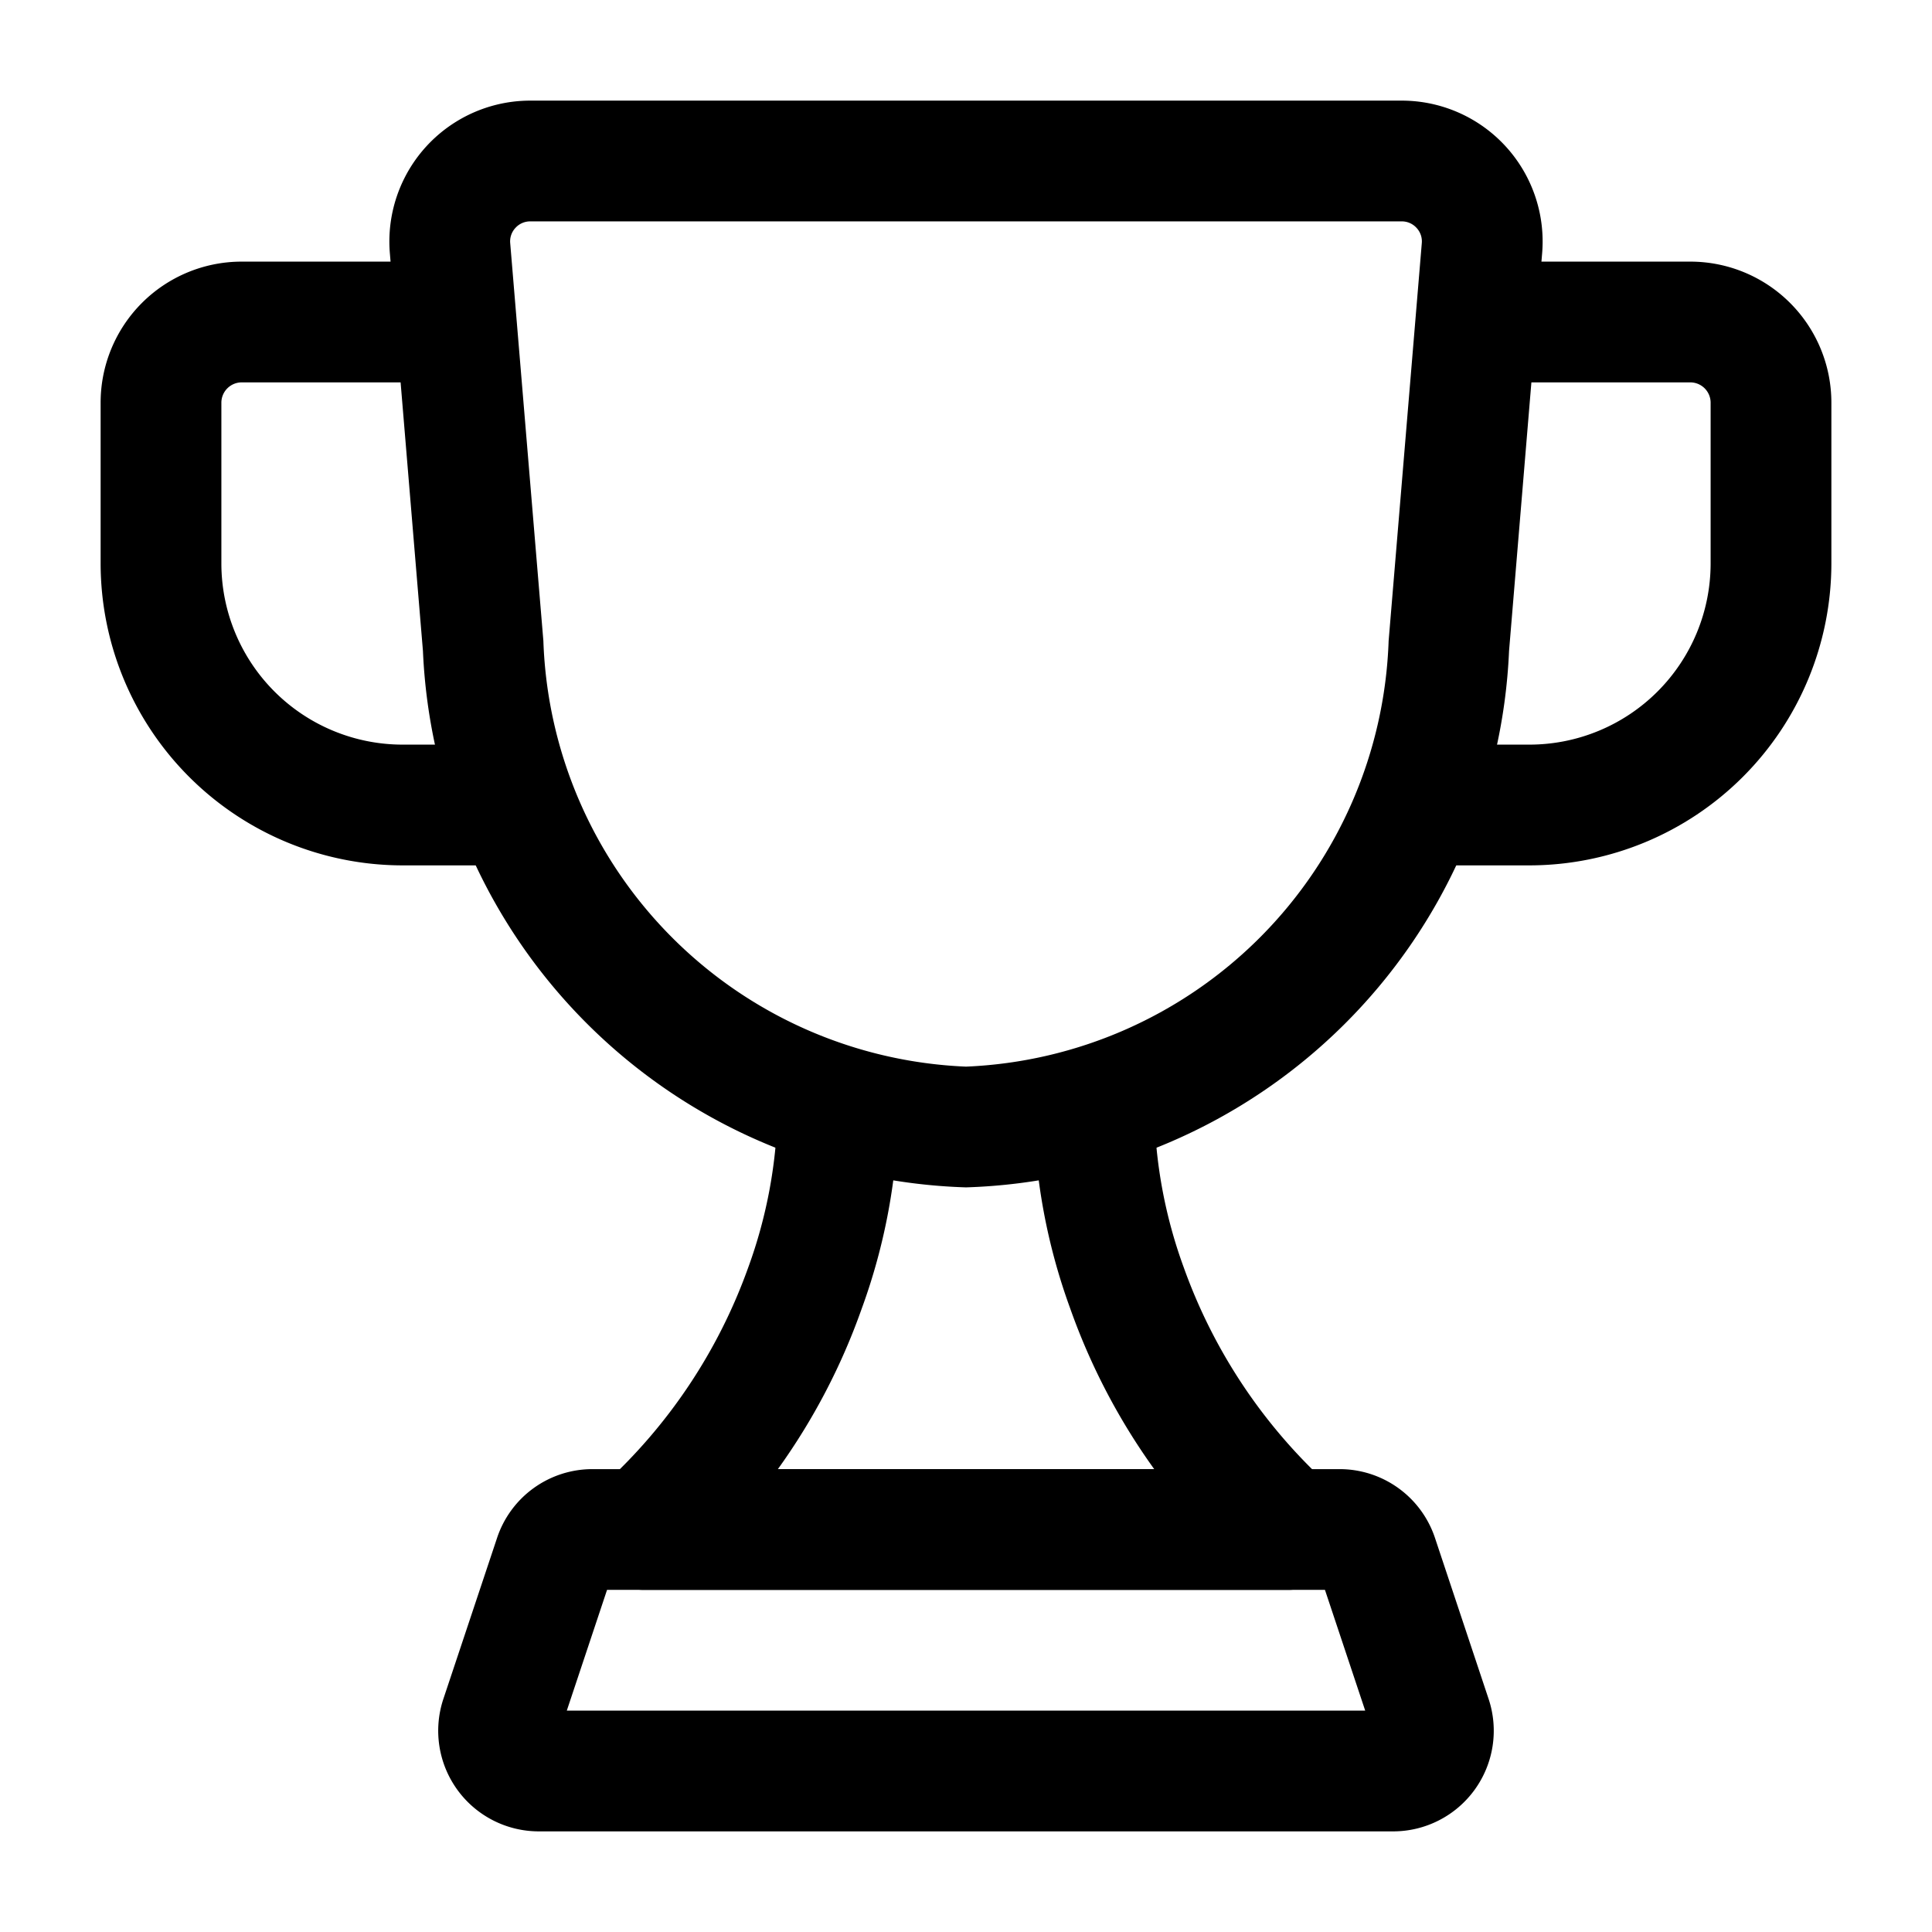
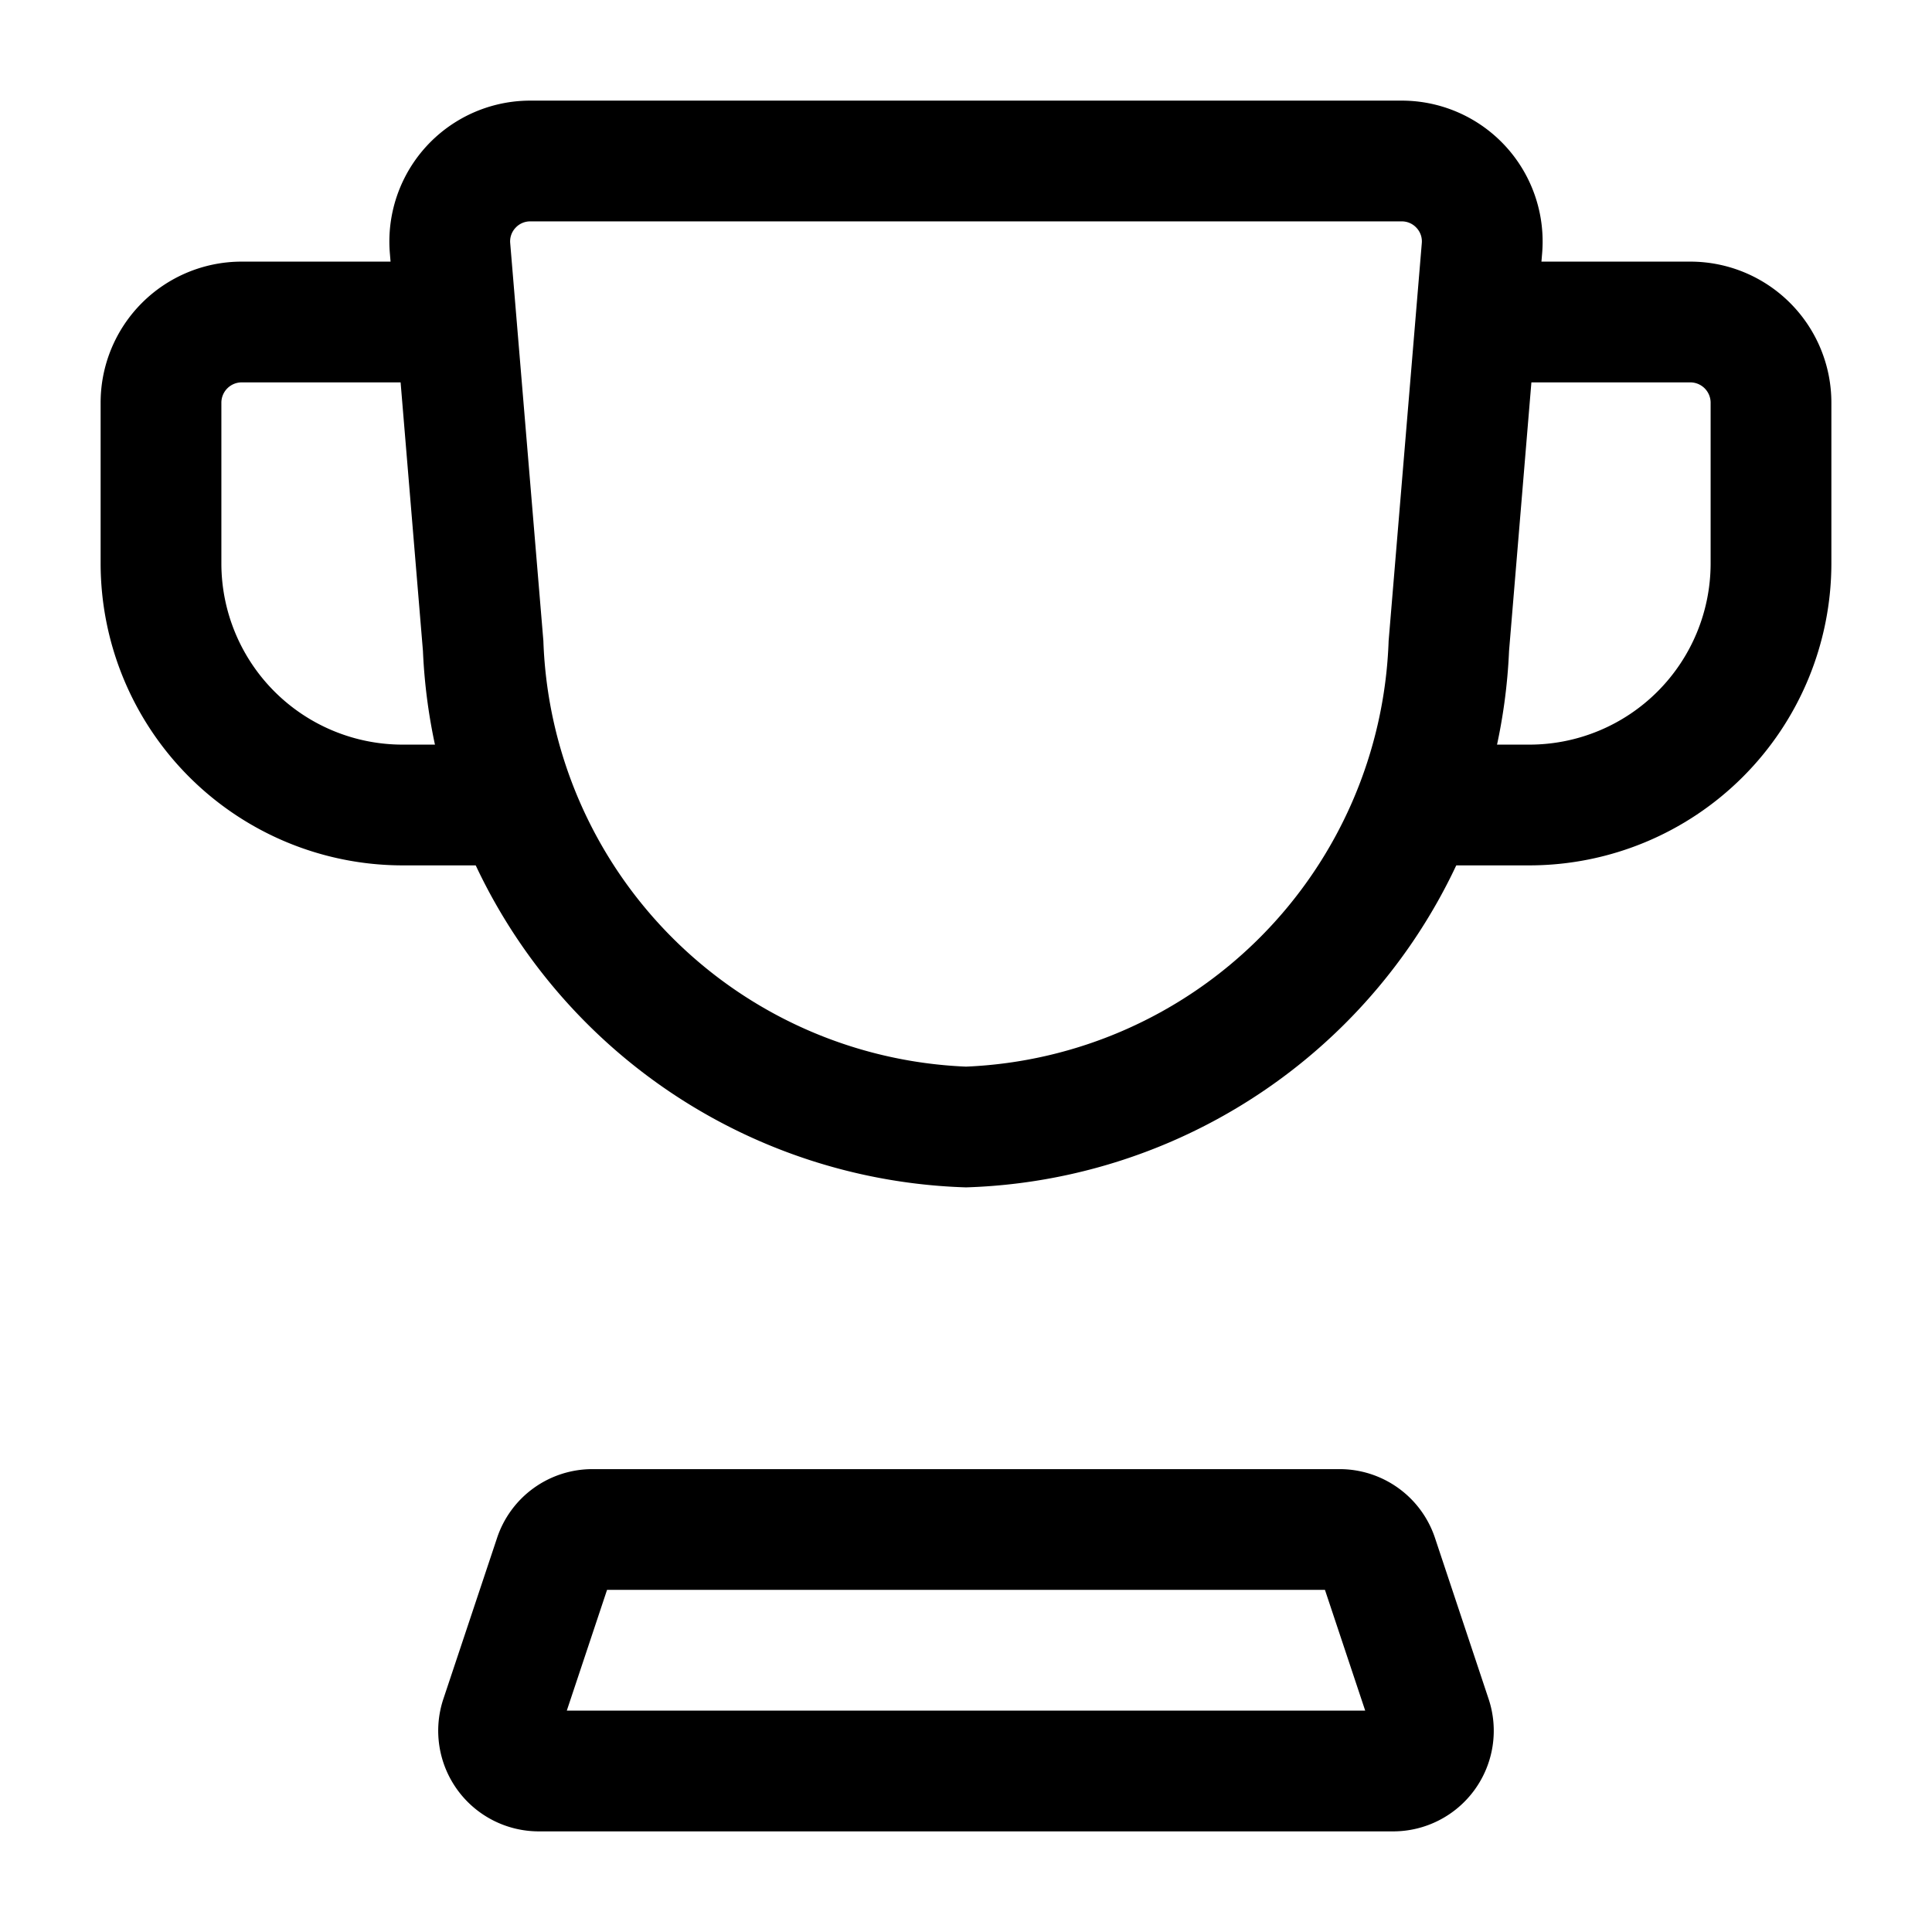
<svg xmlns="http://www.w3.org/2000/svg" viewBox="0 0 24 24" height="512" width="512">
  <g data-name="Layer 2">
    <path d="M19 10.75h-.91a.75.75 0 0 1 0-1.5H19A2.252 2.252 0 0 0 21.25 7V5a.253.253 0 0 0-.25-.25h-2.5a.75.75 0 0 1 0-1.5H21A1.752 1.752 0 0 1 22.75 5v2A3.754 3.754 0 0 1 19 10.75ZM5.91 10.75H5A3.754 3.754 0 0 1 1.25 7V5A1.752 1.752 0 0 1 3 3.25h2.5a.75.75 0 0 1 0 1.5H3a.253.253 0 0 0-.25.25v2A2.252 2.252 0 0 0 5 9.25h.91a.75.75 0 1 1 0 1.5Z" />
    <path d="M12 14.75a6.968 6.968 0 0 1-6.746-6.663l-.411-4.941A1.75 1.75 0 0 1 6.587 1.25h10.826a1.75 1.75 0 0 1 1.744 1.896l-.411 4.94A6.968 6.968 0 0 1 12 14.75Zm-5.413-12a.247.247 0 0 0-.184.081.245.245 0 0 0-.065.19l.412 4.94A5.481 5.481 0 0 0 12 13.25a5.481 5.481 0 0 0 5.25-5.288l.412-4.941a.245.245 0 0 0-.065-.19.247.247 0 0 0-.184-.081ZM17.306 22.75H6.694a1.25 1.25 0 0 1-1.186-1.646l.667-2a1.248 1.248 0 0 1 1.185-.854h9.28a1.249 1.249 0 0 1 1.186.855l.666 2a1.25 1.25 0 0 1-1.186 1.645Zm-.237-1.17Zm-10.028-.33h9.918l-.5-1.5H7.541Z" />
-     <path d="M16 19.75H8a.75.75 0 0 1-.51-1.3 6.701 6.701 0 0 0 1.803-2.7 6.018 6.018 0 0 0 .367-1.991.74.74 0 0 1 .761-.739.75.75 0 0 1 .74.761 7.508 7.508 0 0 1-.457 2.477 7.929 7.929 0 0 1-1.041 1.992h4.675a7.967 7.967 0 0 1-1.045-2 7.488 7.488 0 0 1-.453-2.469.75.75 0 0 1 .739-.761h.01a.75.75 0 0 1 .75.739 5.998 5.998 0 0 0 .365 1.983 6.708 6.708 0 0 0 1.805 2.708.75.75 0 0 1-.509 1.3Z" />
  </g>
</svg>